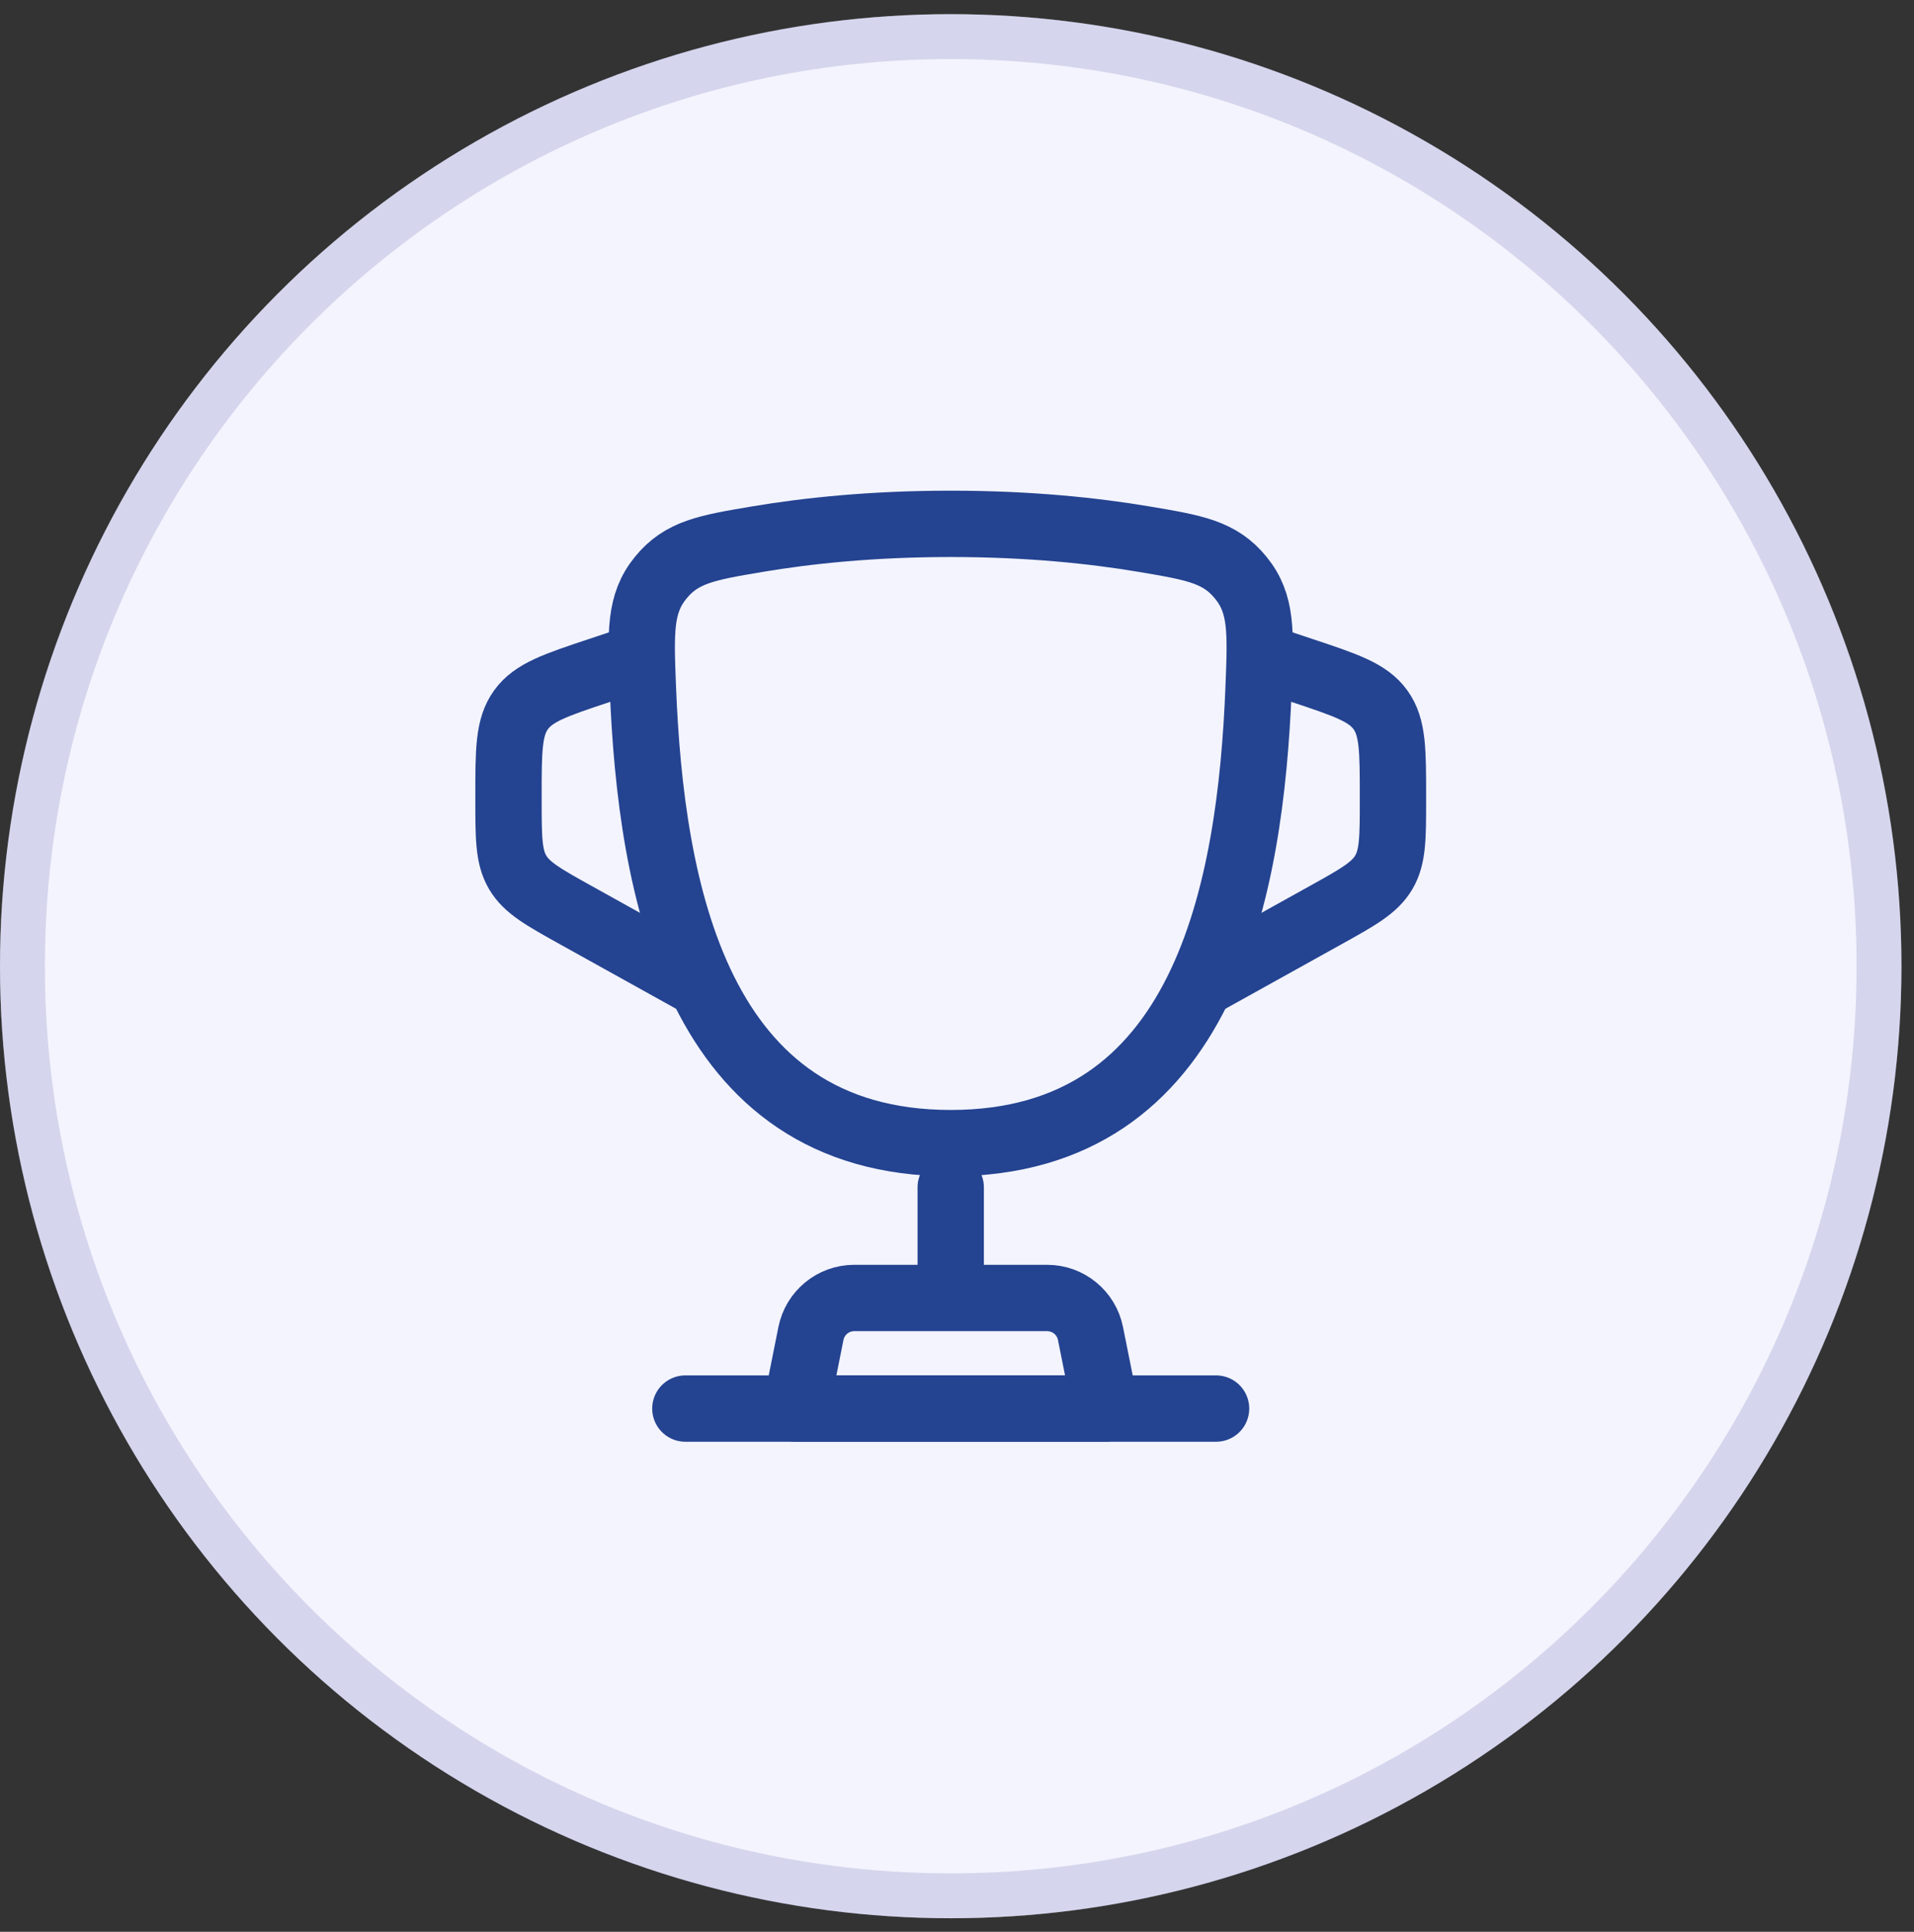
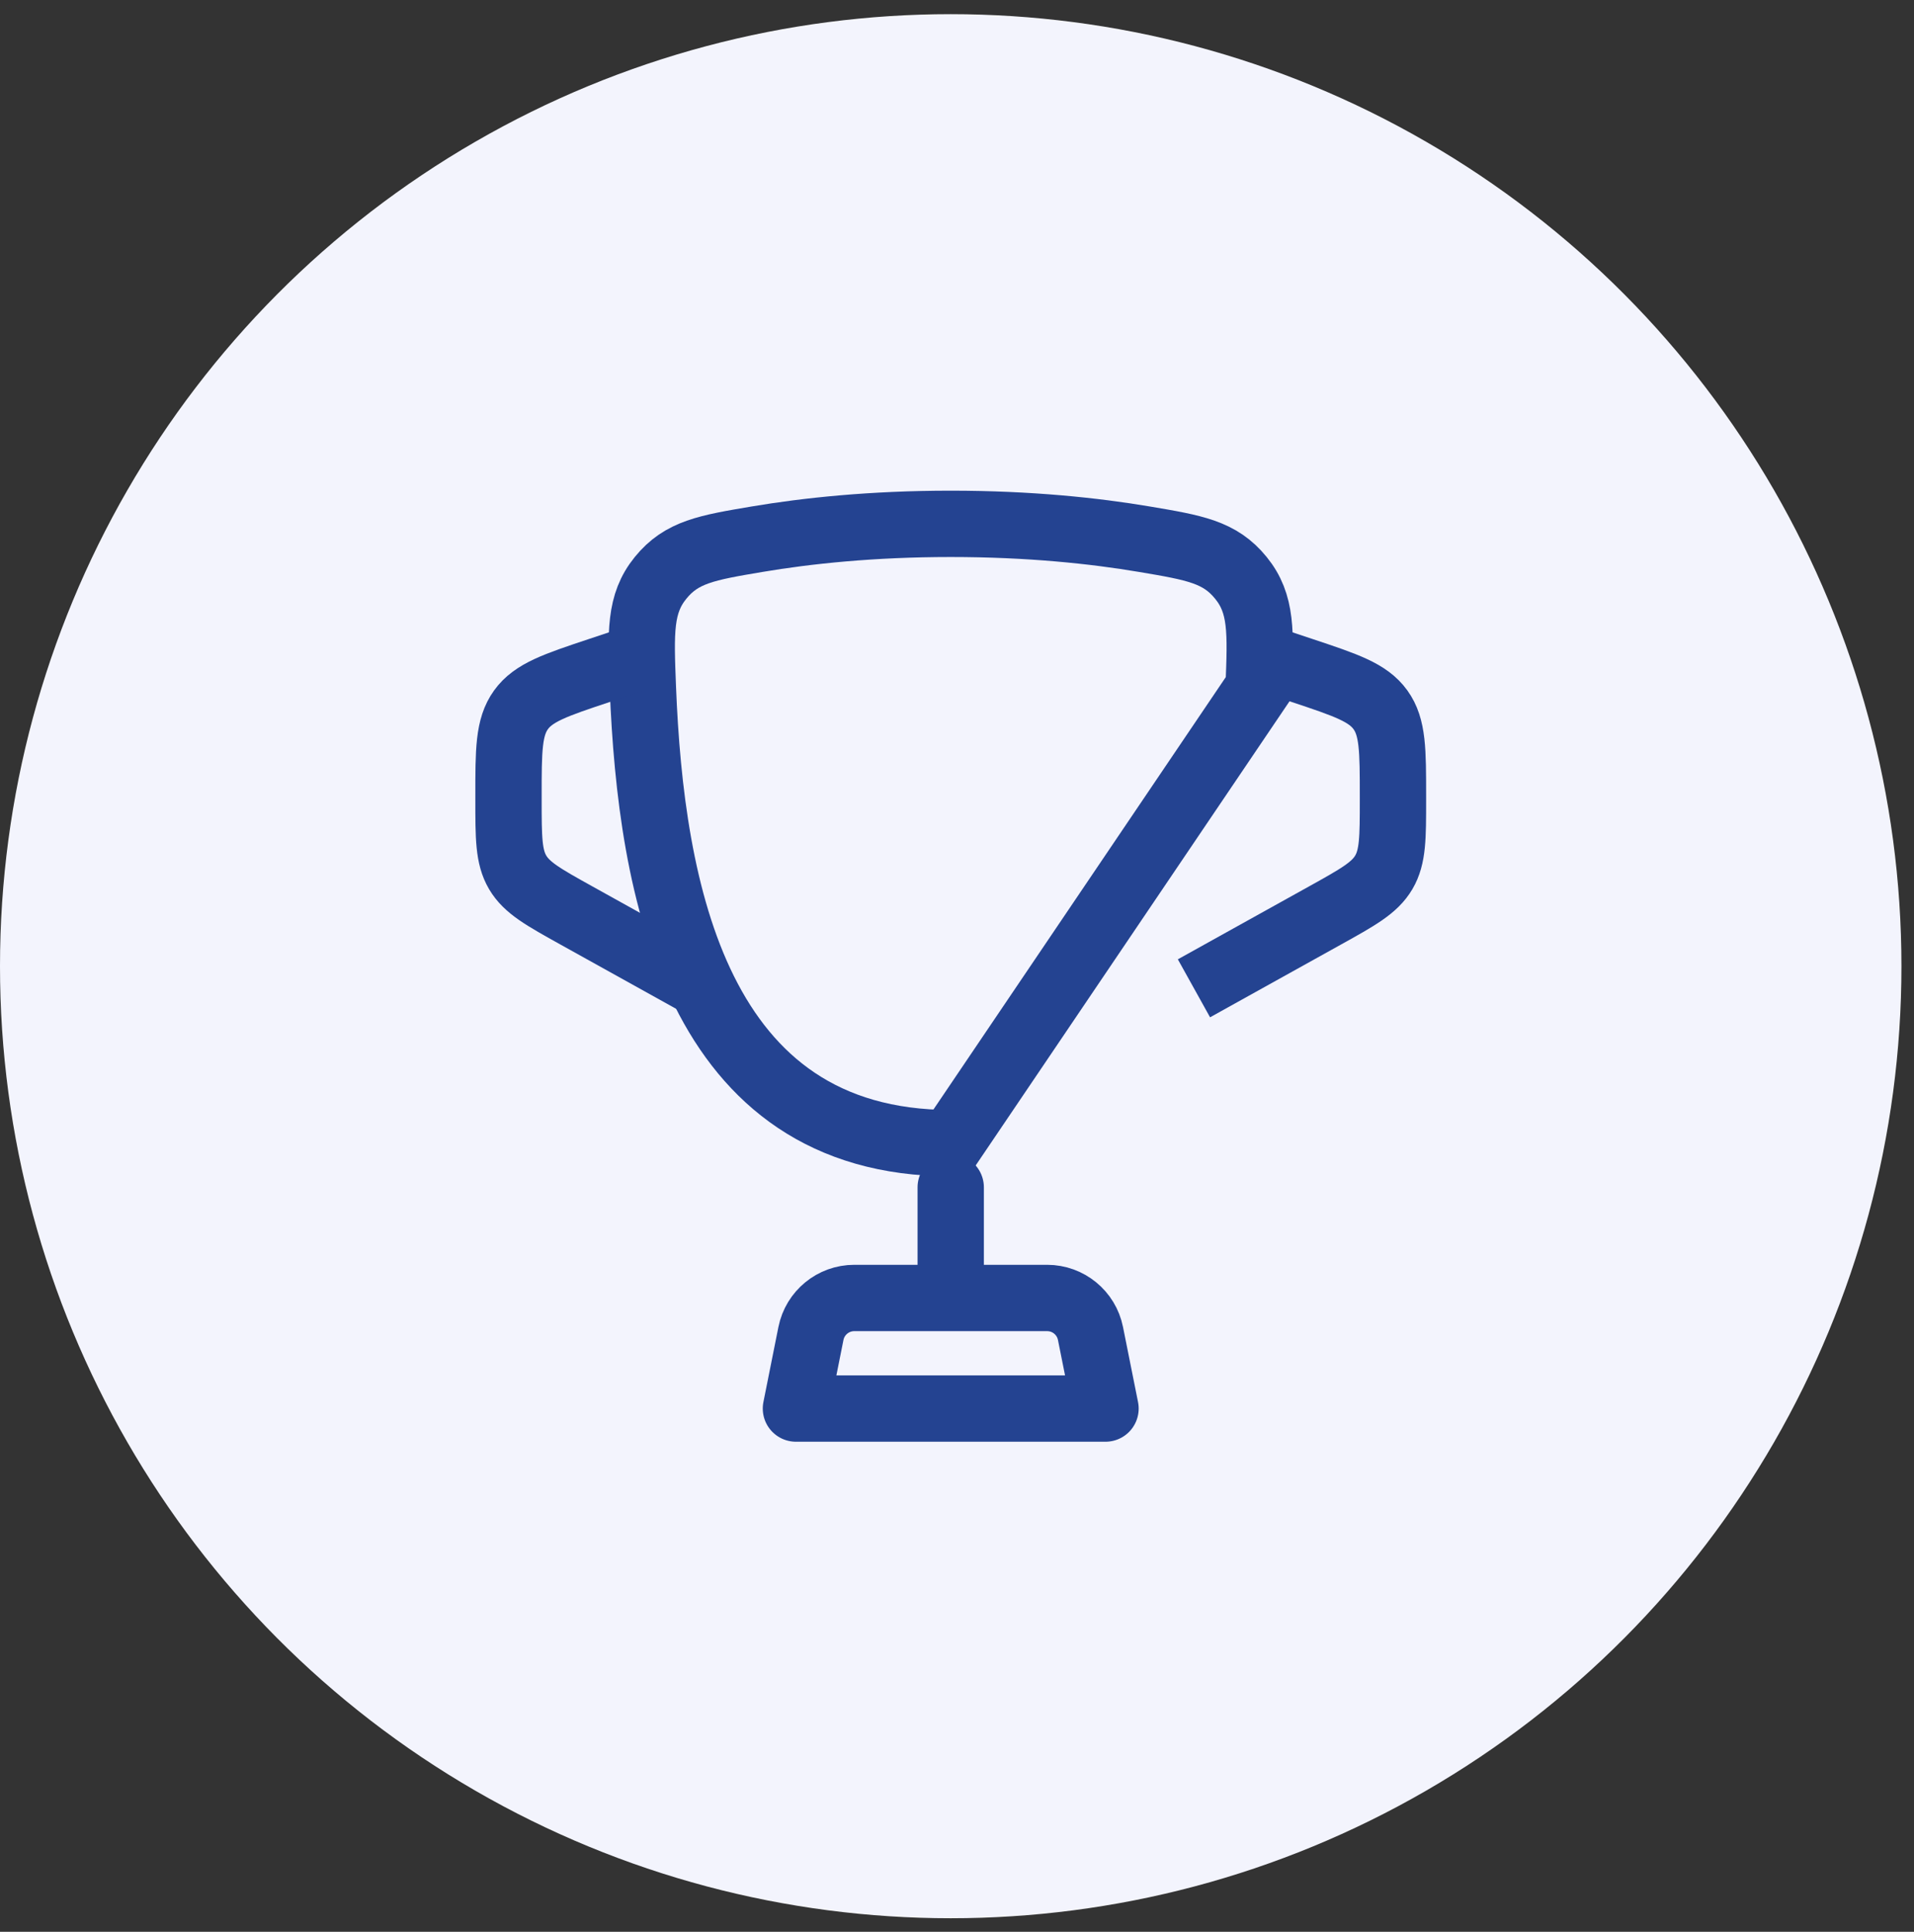
<svg xmlns="http://www.w3.org/2000/svg" width="110" height="111" viewBox="0 0 110 111" fill="none">
  <rect x="0" y="0" width="110" height="111" fill="#333333" stroke="none" />
  <ellipse cx="54.639" cy="55.518" rx="54.639" ry="54.704" fill="#F3F4FD" />
-   <path d="M107.989 55.518C107.989 85.019 84.102 108.932 54.639 108.932C25.177 108.932 1.29 85.019 1.29 55.518C1.29 26.017 25.177 2.104 54.639 2.104C84.102 2.104 107.989 26.017 107.989 55.518Z" stroke="#8181BC" stroke-opacity="0.26" stroke-width="2.58" />
-   <path d="M54.64 65.684C40 65.684 37.407 51.093 36.947 39.521C36.82 36.302 36.756 34.692 37.965 33.203C39.174 31.714 40.621 31.47 43.515 30.982C46.372 30.5 50.107 30.1 54.64 30.1C59.173 30.1 62.908 30.5 65.765 30.982C68.659 31.47 70.106 31.714 71.315 33.203C72.525 34.692 72.461 36.302 72.333 39.521C71.874 51.093 69.28 65.684 54.64 65.684Z" stroke="#244391" stroke-width="3.812" />
+   <path d="M54.64 65.684C40 65.684 37.407 51.093 36.947 39.521C36.82 36.302 36.756 34.692 37.965 33.203C39.174 31.714 40.621 31.47 43.515 30.982C46.372 30.5 50.107 30.1 54.64 30.1C59.173 30.1 62.908 30.5 65.765 30.982C68.659 31.47 70.106 31.714 71.315 33.203C72.525 34.692 72.461 36.302 72.333 39.521Z" stroke="#244391" stroke-width="3.812" />
  <path d="M72.43 37.725L74.841 38.529C77.358 39.368 78.616 39.787 79.336 40.786C80.055 41.784 80.055 43.11 80.055 45.763V45.947C80.055 48.135 80.055 49.229 79.529 50.124C79.002 51.019 78.046 51.55 76.133 52.612L68.618 56.788" stroke="#244391" stroke-width="3.812" />
  <path d="M36.848 37.725L34.437 38.529C31.921 39.368 30.663 39.787 29.943 40.786C29.223 41.784 29.223 43.11 29.224 45.763V45.947C29.224 48.135 29.224 49.229 29.75 50.124C30.277 51.019 31.233 51.55 33.145 52.612L40.661 56.788" stroke="#244391" stroke-width="3.812" />
  <path d="M54.639 68.225V73.309" stroke="#244391" stroke-width="3.812" stroke-linecap="round" />
  <path d="M63.535 80.935H45.743L46.605 76.624C46.843 75.436 47.886 74.581 49.097 74.581H60.18C61.392 74.581 62.435 75.436 62.672 76.624L63.535 80.935Z" stroke="#244391" stroke-width="3.812" stroke-linecap="round" stroke-linejoin="round" />
-   <path d="M69.889 80.936H39.389" stroke="#244391" stroke-width="3.812" stroke-linecap="round" />
</svg>